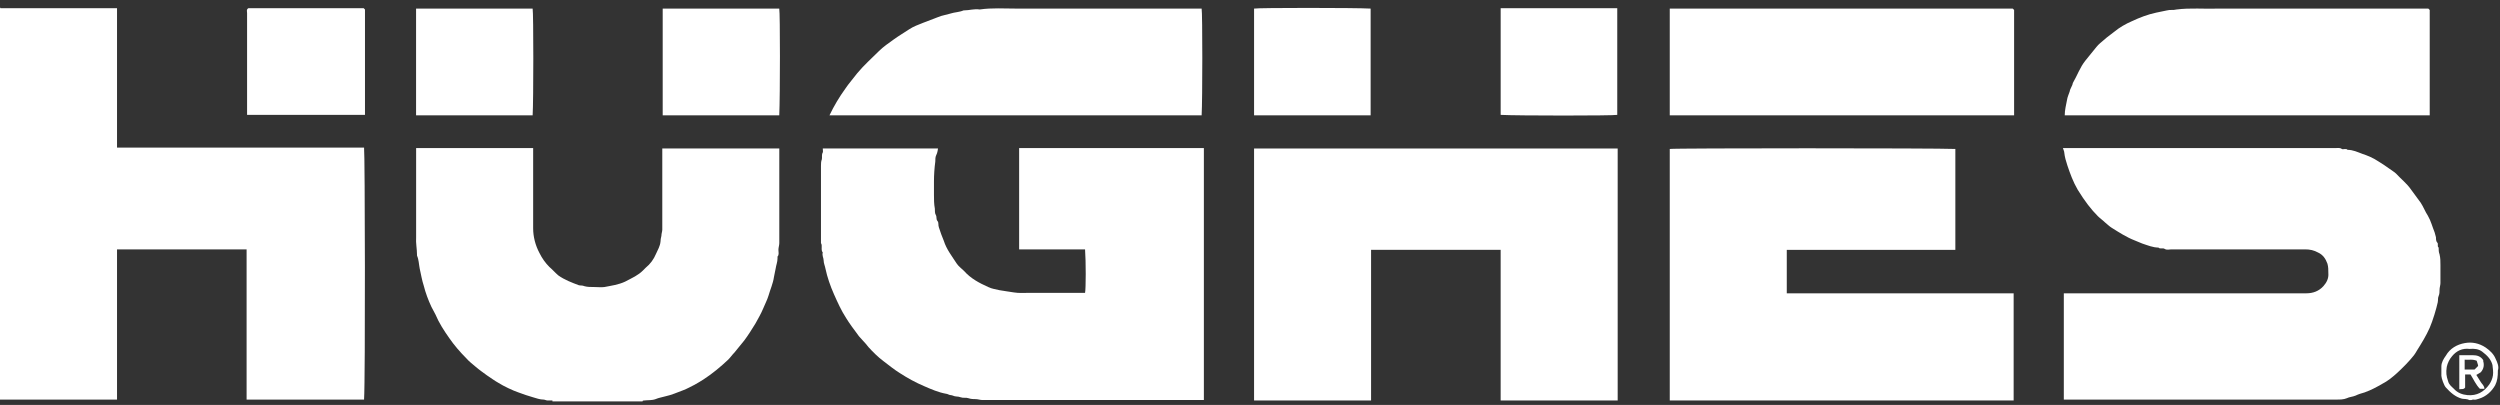
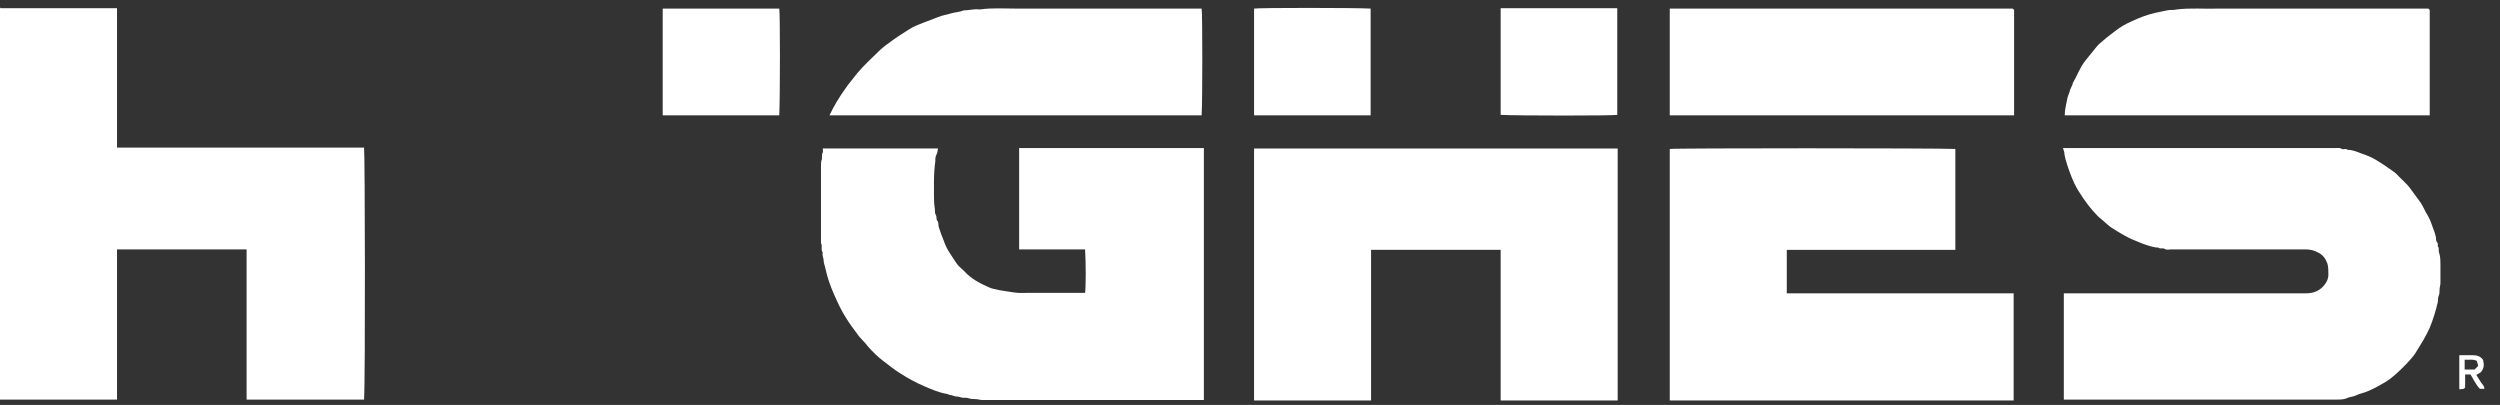
<svg xmlns="http://www.w3.org/2000/svg" width="142" height="23" viewBox="0 0 142 23" fill="none">
  <rect x="0" y="0" width="142" height="23" fill="#333333" stroke="none" />
  <path d="M0.025 0.464C2.241 0.464 4.431 0.464 6.647 0.464C6.647 3.087 6.647 5.735 6.647 8.384H20.679C20.73 8.639 20.756 21.448 20.679 22.696H14.007C14.007 19.869 14.007 17.017 14.007 14.165H6.647C6.647 16.992 6.647 19.844 6.647 22.696H0V0.413L0.025 0.464Z" fill="white" />
-   <path d="M31.378 22.798V22.747C31.276 22.747 31.2 22.747 31.098 22.747C31.022 22.747 30.945 22.696 30.869 22.696C30.665 22.696 30.461 22.619 30.283 22.568C30.003 22.492 29.723 22.39 29.443 22.288C29.137 22.186 28.602 21.932 28.322 21.753C28.093 21.626 27.889 21.473 27.66 21.321C27.456 21.168 27.227 21.015 27.023 20.837C26.845 20.684 26.641 20.531 26.488 20.353C26.132 19.996 25.801 19.614 25.521 19.207C25.215 18.774 24.935 18.341 24.731 17.857C24.655 17.704 24.578 17.577 24.502 17.424C24.324 17.042 24.171 16.635 24.069 16.227C23.967 15.921 23.916 15.59 23.84 15.259C23.789 15.005 23.789 14.75 23.687 14.521C23.687 14.521 23.687 14.521 23.687 14.495C23.687 14.139 23.611 13.808 23.636 13.477C23.636 11.796 23.636 10.115 23.636 8.409H30.283V8.689C30.283 10.115 30.283 11.541 30.283 12.967C30.283 13.451 30.41 13.935 30.64 14.368C30.792 14.674 30.971 14.928 31.2 15.158C31.378 15.31 31.531 15.489 31.709 15.641C32.066 15.896 32.473 16.049 32.881 16.202C32.983 16.227 33.084 16.202 33.186 16.253C33.364 16.304 33.543 16.303 33.746 16.303C33.95 16.303 34.154 16.329 34.332 16.303C34.714 16.227 35.122 16.176 35.504 15.998C35.937 15.769 36.242 15.641 36.522 15.361C36.573 15.31 36.624 15.259 36.675 15.208C36.93 15.005 37.134 14.725 37.261 14.419C37.363 14.19 37.49 13.986 37.516 13.731C37.516 13.629 37.541 13.502 37.567 13.4C37.567 13.273 37.618 13.146 37.618 13.044C37.618 12.916 37.618 12.815 37.618 12.687V8.434H44.264V8.663C44.264 10.37 44.264 12.101 44.264 13.808C44.264 13.935 44.214 14.062 44.214 14.19C44.214 14.317 44.264 14.47 44.163 14.572C44.163 14.572 44.163 14.648 44.163 14.674C44.163 14.877 44.086 15.056 44.061 15.234C44.035 15.412 43.984 15.565 43.959 15.743C43.908 16.1 43.755 16.431 43.653 16.787C43.577 17.042 43.45 17.271 43.348 17.526C43.22 17.832 43.068 18.086 42.915 18.366C42.711 18.697 42.507 19.028 42.278 19.334C42.1 19.563 41.896 19.793 41.718 20.022C41.59 20.149 41.489 20.302 41.361 20.429C40.928 20.837 40.47 21.219 39.961 21.55C39.808 21.651 39.63 21.753 39.451 21.855C39.248 21.957 39.018 22.085 38.815 22.161C38.483 22.288 38.127 22.441 37.77 22.517C37.592 22.568 37.414 22.594 37.236 22.67C37.032 22.747 36.803 22.721 36.599 22.747C36.548 22.747 36.497 22.747 36.497 22.798H31.404H31.378Z" fill="white" />
  <path d="M46.682 8.434H53.278C53.278 8.434 53.252 8.689 53.176 8.816C53.125 8.918 53.125 9.045 53.125 9.173C53.074 9.555 53.049 9.937 53.049 10.319C53.049 10.573 53.049 10.828 53.049 11.057C53.049 11.312 53.049 11.592 53.099 11.847C53.099 11.974 53.1 12.127 53.151 12.203C53.227 12.331 53.151 12.432 53.252 12.56C53.329 12.636 53.278 12.789 53.329 12.916C53.405 13.171 53.507 13.426 53.609 13.68C53.762 14.164 54.067 14.546 54.347 14.979C54.449 15.132 54.628 15.259 54.755 15.387C55.137 15.82 55.621 16.074 56.13 16.303C56.334 16.405 56.563 16.431 56.767 16.482C57.022 16.533 57.302 16.558 57.582 16.609C57.887 16.66 58.167 16.634 58.473 16.634C59.517 16.634 60.587 16.634 61.631 16.634C61.682 16.405 61.682 14.826 61.631 14.164H57.887V8.409H68.38V22.721H68.176C64.05 22.721 59.925 22.721 55.799 22.721C55.672 22.721 55.544 22.67 55.417 22.67C55.29 22.67 55.162 22.67 55.01 22.619C54.882 22.569 54.704 22.619 54.577 22.568C54.5 22.543 54.398 22.517 54.297 22.517C54.195 22.517 54.093 22.441 53.991 22.441C53.914 22.441 53.813 22.365 53.736 22.365C53.303 22.288 52.896 22.11 52.488 21.932C52.005 21.728 51.546 21.473 51.113 21.193C50.782 20.989 50.476 20.735 50.171 20.506C49.865 20.276 49.585 19.996 49.33 19.716C49.229 19.589 49.127 19.461 49.025 19.36C48.923 19.232 48.796 19.13 48.719 19.003C48.49 18.697 48.261 18.392 48.057 18.061C47.777 17.628 47.573 17.169 47.369 16.711C47.166 16.253 46.987 15.743 46.886 15.259C46.86 15.107 46.784 14.954 46.784 14.801C46.784 14.648 46.682 14.521 46.733 14.343C46.605 14.19 46.733 13.96 46.631 13.808V13.248C46.631 11.974 46.631 10.701 46.631 9.427C46.631 9.3 46.631 9.173 46.682 9.045C46.707 8.918 46.656 8.791 46.733 8.663C46.758 8.612 46.733 8.511 46.733 8.434H46.682Z" fill="white" />
  <path d="M117.225 22.696V16.66H117.505C122.013 16.66 126.495 16.66 131.002 16.66C131.384 16.66 131.716 16.533 131.97 16.253C132.149 16.049 132.276 15.82 132.25 15.514C132.25 15.336 132.25 15.158 132.199 14.979C132.098 14.699 131.945 14.47 131.665 14.343C131.435 14.215 131.206 14.164 130.926 14.164C128.405 14.164 125.858 14.164 123.337 14.164C123.21 14.164 123.082 14.215 122.955 14.139C122.853 14.063 122.7 14.164 122.598 14.062C122.293 14.062 121.987 13.935 121.681 13.833C121.529 13.782 121.401 13.706 121.249 13.655C120.79 13.477 120.357 13.197 119.95 12.942C119.822 12.866 119.695 12.738 119.568 12.636C119.44 12.509 119.288 12.407 119.16 12.28C118.778 11.898 118.422 11.439 118.014 10.777C117.76 10.344 117.581 9.861 117.429 9.402C117.352 9.173 117.276 8.918 117.25 8.663C117.25 8.587 117.199 8.511 117.174 8.409H117.429C122.522 8.409 127.615 8.409 132.683 8.409C132.785 8.409 132.913 8.383 133.014 8.46C133.091 8.511 133.244 8.409 133.345 8.511C133.651 8.511 133.906 8.638 134.186 8.74C134.491 8.842 134.797 8.969 135.103 9.173C135.306 9.3 135.51 9.428 135.714 9.58C135.841 9.682 135.994 9.759 136.096 9.86C136.376 10.166 136.707 10.421 136.936 10.752C137.115 11.006 137.318 11.261 137.497 11.516C137.649 11.745 137.751 12.025 137.904 12.254C138.082 12.56 138.159 12.891 138.286 13.197C138.312 13.273 138.337 13.375 138.363 13.477C138.363 13.579 138.363 13.706 138.439 13.782C138.515 13.859 138.413 13.986 138.515 14.062C138.515 14.19 138.515 14.317 138.566 14.444C138.617 14.648 138.617 14.852 138.617 15.056C138.617 15.259 138.617 15.463 138.617 15.667C138.617 15.794 138.617 15.947 138.617 16.075C138.617 16.202 138.566 16.329 138.566 16.456C138.566 16.584 138.566 16.686 138.515 16.813C138.464 16.915 138.49 17.042 138.464 17.17C138.388 17.526 138.184 18.214 138.006 18.621C137.802 19.08 137.548 19.487 137.293 19.895C137.242 19.996 137.166 20.098 137.115 20.175C136.834 20.531 136.503 20.862 136.147 21.193C135.892 21.423 135.612 21.652 135.306 21.805C135.001 21.983 134.67 22.161 134.313 22.288C134.135 22.339 133.957 22.39 133.804 22.467C133.626 22.543 133.447 22.543 133.295 22.62C133.116 22.696 132.913 22.696 132.709 22.696C127.539 22.696 122.395 22.696 117.199 22.696H117.225Z" fill="white" />
  <path d="M71.231 8.435H91.884V22.747H85.237V14.19H77.877V22.747H71.231V8.435Z" fill="white" />
  <path d="M111.064 14.191H101.489V16.661H114.375V22.748H94.842V8.461C95.097 8.41 109.995 8.41 111.064 8.461V14.191Z" fill="white" />
  <path d="M94.842 6.55V0.489H114.324C114.324 0.489 114.375 0.54 114.401 0.565V6.55H94.842Z" fill="white" />
  <path d="M117.277 6.55C117.277 6.245 117.354 5.965 117.405 5.685C117.43 5.506 117.507 5.353 117.557 5.201C117.583 5.022 117.71 4.895 117.736 4.717C117.99 4.284 118.143 3.825 118.449 3.443C118.602 3.265 118.729 3.087 118.882 2.909C119.009 2.756 119.136 2.577 119.289 2.45C119.544 2.221 119.799 2.017 120.079 1.813C120.384 1.559 120.741 1.355 121.097 1.202C121.53 0.999 121.989 0.82 122.473 0.718C122.676 0.667 122.88 0.642 123.084 0.591C123.262 0.54 123.44 0.591 123.619 0.54C124.408 0.438 125.198 0.515 125.987 0.489C126.777 0.489 127.566 0.489 128.381 0.489H137.931C137.931 0.489 137.982 0.54 138.008 0.566V6.55H117.303H117.277Z" fill="white" />
  <path d="M47.115 6.55C47.37 6.015 47.676 5.505 48.007 5.047C48.21 4.741 48.465 4.461 48.694 4.156C49.076 3.697 49.509 3.315 49.917 2.908C50.171 2.653 50.477 2.449 50.757 2.246C51.037 2.042 51.343 1.863 51.648 1.66C51.878 1.507 52.158 1.405 52.413 1.303C52.693 1.201 52.998 1.074 53.278 0.972C53.508 0.87 53.762 0.845 53.991 0.768C54.221 0.692 54.501 0.692 54.73 0.59C54.73 0.59 54.73 0.59 54.755 0.59C55.061 0.59 55.341 0.488 55.647 0.539C56.334 0.437 57.047 0.488 57.735 0.488C58.448 0.488 59.136 0.488 59.849 0.488H68.253C68.304 0.718 68.304 5.684 68.253 6.55H47.09H47.115Z" fill="white" />
-   <path d="M14.11 0.464H20.655C20.655 0.464 20.706 0.515 20.731 0.54V6.525H14.034V6.27C14.034 4.437 14.034 2.578 14.034 0.744C14.034 0.642 13.983 0.54 14.11 0.464Z" fill="white" />
-   <path d="M23.633 6.55V0.489H30.254C30.305 0.718 30.305 5.735 30.254 6.55H23.607H23.633Z" fill="white" />
  <path d="M37.641 6.55V0.489H44.262C44.313 0.718 44.313 5.455 44.262 6.55H37.615H37.641Z" fill="white" />
  <path d="M77.852 6.55H71.231V0.488C71.46 0.437 76.961 0.437 77.852 0.488V6.55Z" fill="white" />
  <path d="M85.238 0.464H91.86V6.525C91.631 6.576 86.181 6.576 85.238 6.525V0.464Z" fill="white" />
-   <path d="M141.879 21.067C141.879 21.373 141.853 21.628 141.726 21.882C141.522 22.239 141.217 22.519 140.809 22.646C140.707 22.672 140.605 22.723 140.504 22.697C140.453 22.697 140.427 22.697 140.376 22.723C140.376 22.723 140.325 22.723 140.3 22.723H140.249C140.122 22.646 139.969 22.672 139.841 22.646C139.459 22.544 139.179 22.29 138.925 22.009C138.823 21.908 138.67 21.475 138.67 21.347C138.67 21.169 138.67 20.991 138.67 20.813C138.67 20.583 138.797 20.38 138.925 20.201C139.154 19.794 139.561 19.565 139.994 19.488C140.402 19.412 140.809 19.488 141.191 19.743C141.446 19.921 141.65 20.125 141.751 20.38C141.853 20.583 141.955 20.838 141.879 21.042V21.067ZM140.274 19.819C139.867 19.768 139.536 19.921 139.281 20.227C139.128 20.405 139.026 20.609 138.976 20.838C138.925 21.169 138.95 21.347 139.052 21.653C139.103 21.857 139.256 21.959 139.383 22.086C139.587 22.315 139.867 22.417 140.147 22.442C140.682 22.493 141.089 22.264 141.395 21.831C141.497 21.678 141.573 21.5 141.599 21.322C141.624 21.144 141.599 20.94 141.573 20.736C141.497 20.43 141.293 20.201 140.987 19.972C140.784 19.819 140.529 19.794 140.274 19.819Z" fill="white" />
  <path d="M141.037 20.481C141.114 20.71 141.088 20.939 140.91 21.143C140.859 21.169 140.757 21.245 140.655 21.296C140.757 21.449 140.834 21.576 140.91 21.703C140.986 21.831 141.114 21.907 141.114 22.085H140.859C140.63 21.856 140.502 21.55 140.324 21.27H140.019V22.009C139.942 22.136 139.815 22.085 139.688 22.111V20.175C139.942 20.175 140.197 20.175 140.452 20.175C140.681 20.175 140.91 20.226 141.063 20.481H141.037ZM140.706 20.506C140.451 20.379 140.222 20.455 139.993 20.43C139.993 20.532 139.993 20.634 139.993 20.735C139.993 20.812 139.993 20.914 139.993 20.99H140.553C140.553 20.99 140.681 20.863 140.757 20.787C140.757 20.71 140.706 20.608 140.681 20.506H140.706Z" fill="white" />
</svg>